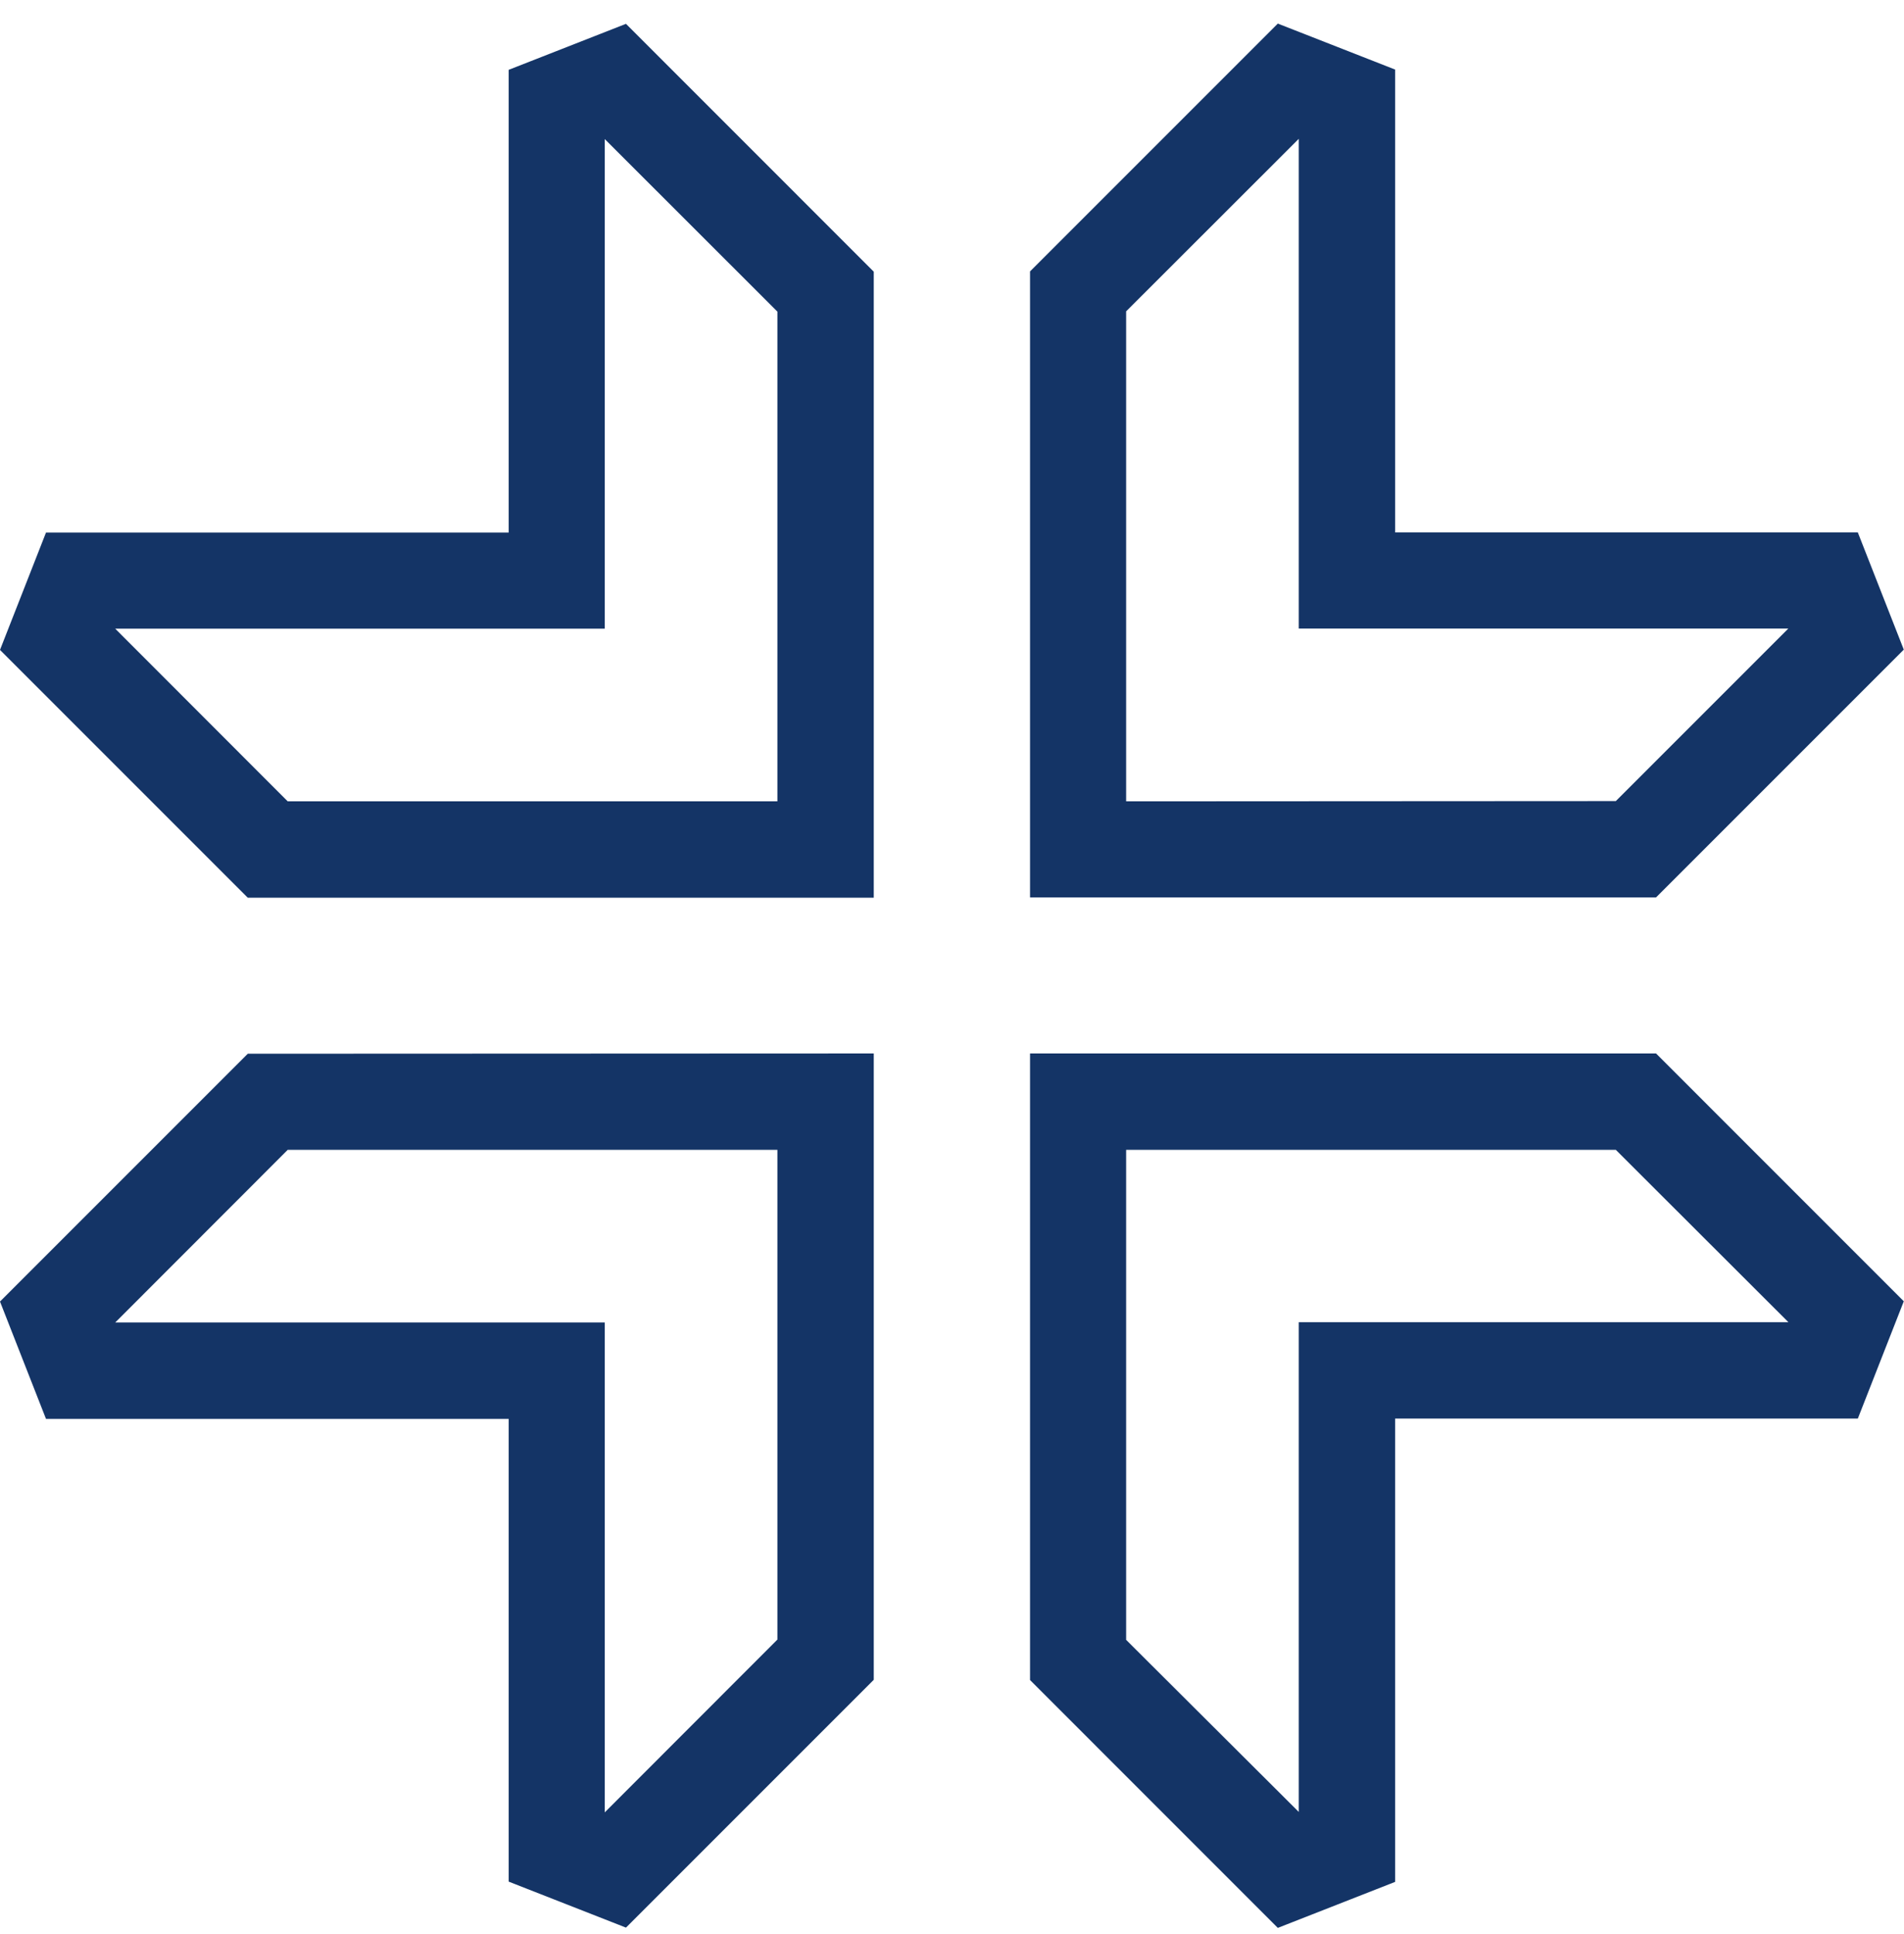
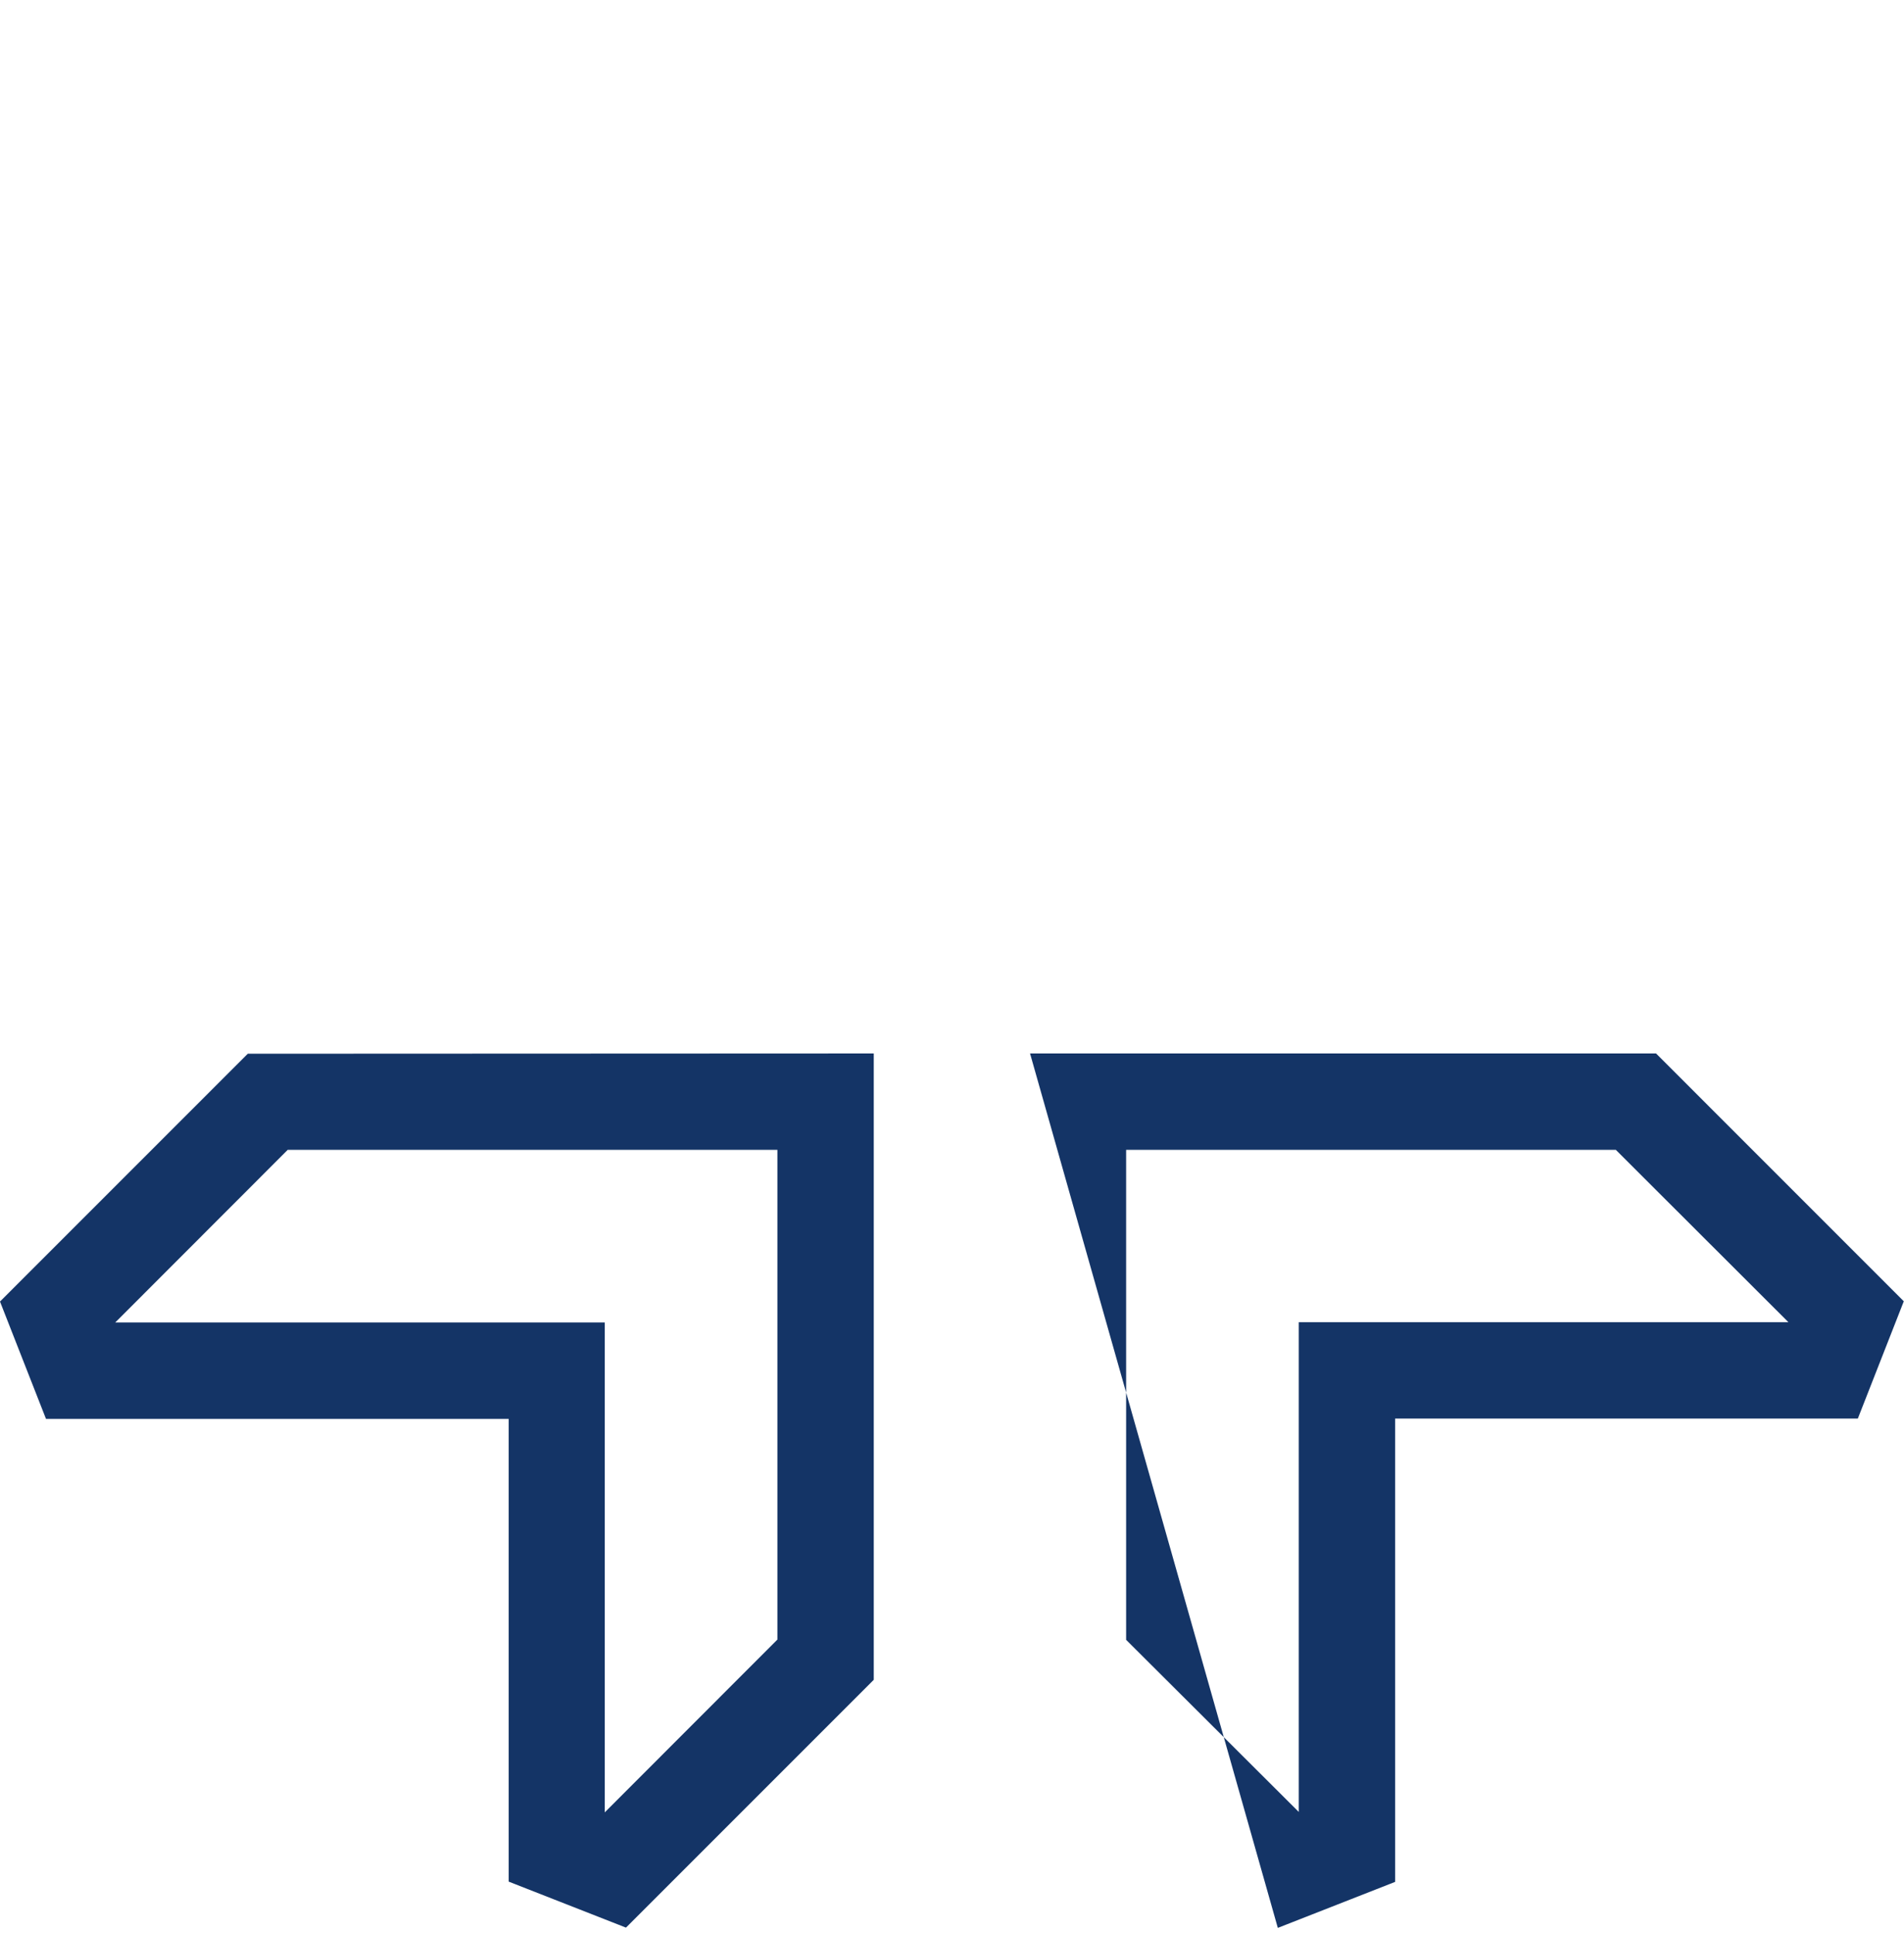
<svg xmlns="http://www.w3.org/2000/svg" version="1.1" width="64" height="65">
  <svg width="64" height="65" viewBox="0 0 64 65" fill="none">
-     <path d="M63.993 43.734L62.448 47.676L46.895 47.676L46.895 63.247L42.952 64.793L34.623 56.463L34.623 35.404L55.664 35.404L63.993 43.734ZM43.656 60.896L43.656 44.437L60.115 44.437L54.313 38.644L37.853 38.644L37.853 55.112L43.656 60.896Z" fill="#143466" />
-     <path d="M29.37 9.131L29.37 30.171L8.329 30.171L-3.62766e-07 21.842L1.546 17.899L17.098 17.899L17.098 2.347L21.041 0.801L29.37 9.131ZM26.131 26.932L26.131 10.473L20.328 4.674L20.328 21.129L3.873 21.129L9.671 26.932L26.131 26.932Z" fill="#143466" />
+     <path d="M63.993 43.734L62.448 47.676L46.895 47.676L46.895 63.247L42.952 64.793L34.623 35.404L55.664 35.404L63.993 43.734ZM43.656 60.896L43.656 44.437L60.115 44.437L54.313 38.644L37.853 38.644L37.853 55.112L43.656 60.896Z" fill="#143466" />
    <path d="M29.37 35.405L29.37 56.455L21.041 64.784L17.098 63.238L17.098 47.686L1.546 47.686L-9.16389e-07 43.743L8.329 35.414L29.37 35.405ZM26.131 55.103L26.131 38.644L9.671 38.644L3.873 44.447L20.328 44.447L20.328 60.911L26.131 55.103Z" fill="#143466" />
-     <path d="M63.993 21.833L55.664 30.162L34.623 30.162L34.623 9.122L42.952 0.793L46.895 2.338L46.895 17.895L62.448 17.895L63.993 21.833ZM54.313 26.923L60.111 21.125L43.656 21.125L43.656 4.666L37.853 10.464L37.853 26.932L54.313 26.923Z" fill="#143466" />
  </svg>
  <style>@media (prefers-color-scheme: light) { :root { filter: none; } }
@media (prefers-color-scheme: dark) { :root path { fill: white; } }
</style>
</svg>